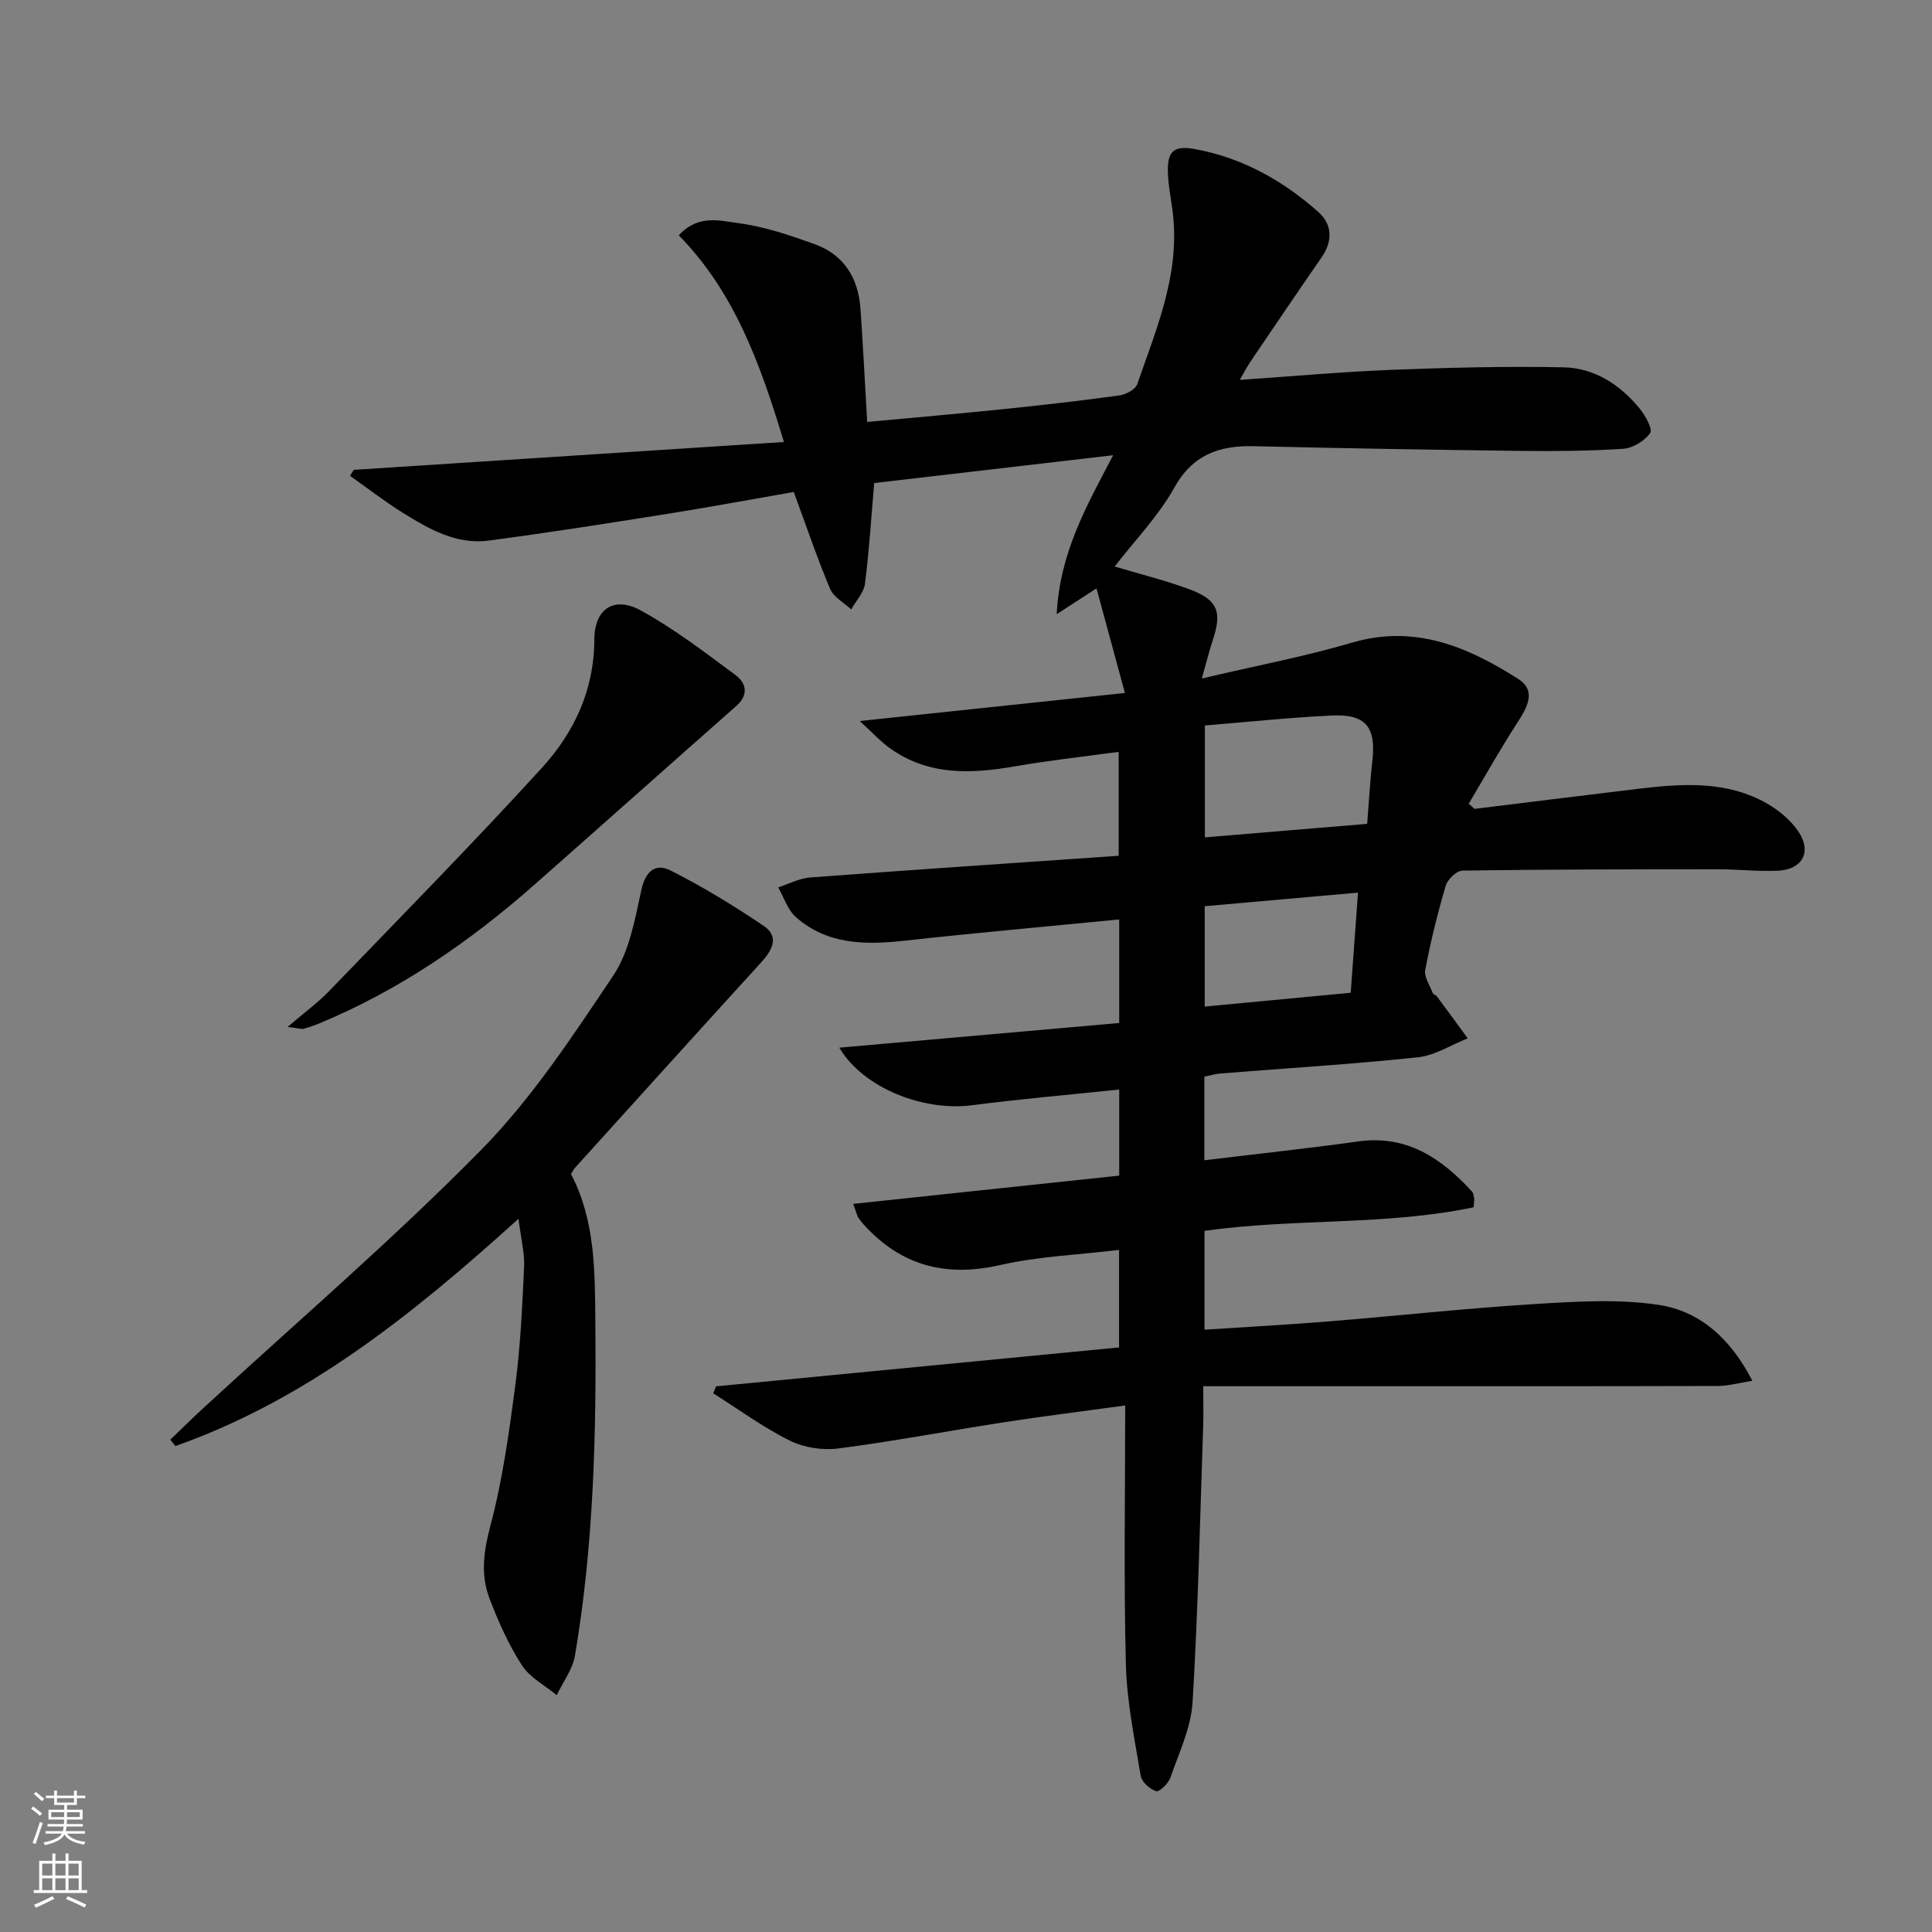
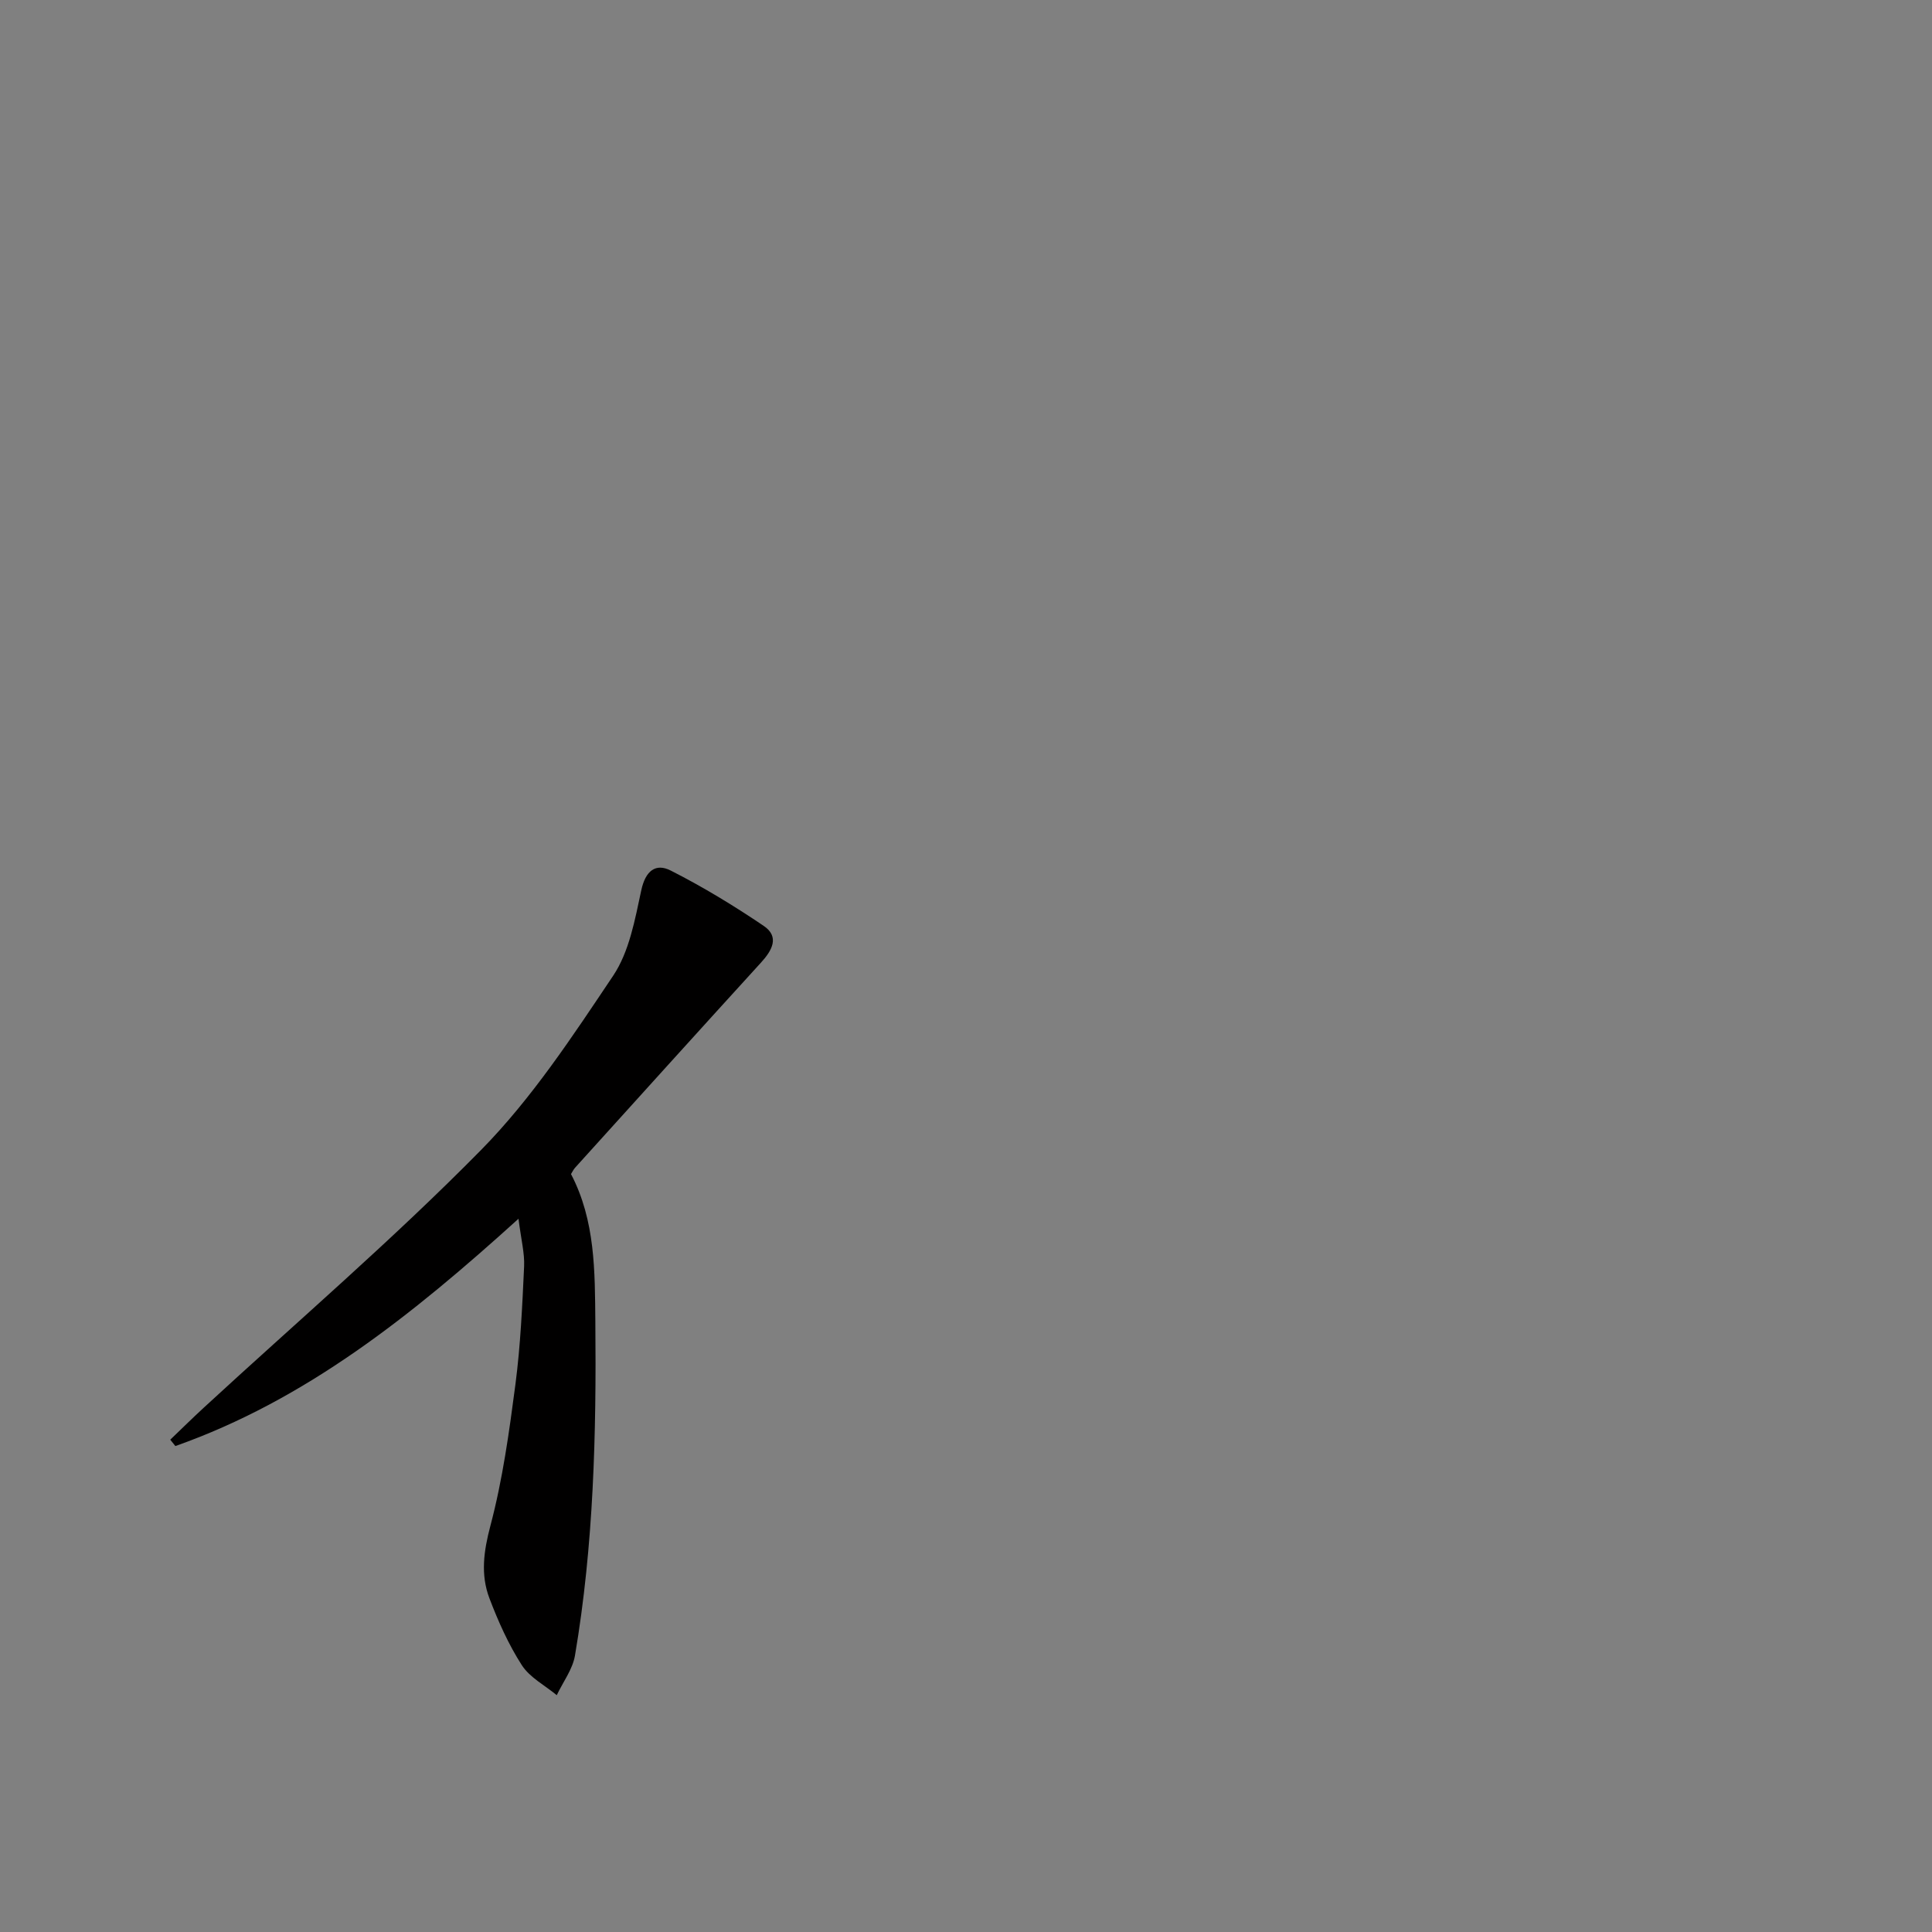
<svg xmlns="http://www.w3.org/2000/svg" enable-background="new 0 0 400 400" viewBox="0 0 400 400">
  <rect x="0" y="0" width="400" height="400" fill="#808080" stroke="none" />
  <g fill="#010000">
-     <path d="m230.78 117.29c5.24 1.57 10.34 2.83 15.26 4.63 6.09 2.23 7.04 4.66 5.03 10.69-.72 2.17-1.26 4.4-2.24 7.86 10.96-2.58 21.18-4.51 31.11-7.42 12.99-3.81 23.89.85 34.32 7.47 3.94 2.5 1.95 5.91-.12 9.11-3.54 5.48-6.73 11.18-10.06 16.78.4.35.81.7 1.21 1.06 11.33-1.39 22.66-2.81 34-4.17 8.82-1.05 17.7-1.67 25.87 2.68 2.81 1.5 5.64 3.76 7.32 6.4 2.65 4.15.55 7.66-4.36 7.89-4.14.2-8.32-.3-12.48-.3-17.62.01-35.24.02-52.86.28-1.21.02-3.07 1.81-3.46 3.13-1.69 5.73-3.13 11.56-4.24 17.42-.28 1.47.97 3.24 1.58 4.85.1.26.6.33.79.58 2.16 2.91 4.29 5.83 6.43 8.75-3.43 1.35-6.77 3.54-10.3 3.92-13.55 1.43-27.16 2.26-40.75 3.34-1.13.09-2.25.42-3.48.66v17.32c10.83-1.31 21.38-2.44 31.87-3.9 10.07-1.4 17.2 3.48 23.52 10.35.31.33.37.92.47 1.4.06.31-.03.65-.11 1.89-18.14 3.8-37.01 2.25-55.72 4.87v20.47c8.55-.56 17.1-1.02 25.63-1.71 14.25-1.15 28.46-2.72 42.73-3.6 8.56-.53 17.33-1.09 25.72.18 8.44 1.28 14.81 6.9 19.35 15.71-2.88.45-5.03 1.07-7.19 1.07-24.95.07-49.9.05-74.85.05-10.3 0-20.6 0-31.65 0 0 3.57.07 5.83-.01 8.08-.66 19.11-1.05 38.25-2.2 57.33-.32 5.3-2.82 10.5-4.6 15.65-.42 1.2-2.31 3-2.95 2.79-1.31-.43-2.98-1.92-3.19-3.19-1.28-7.68-2.88-15.4-3.07-23.14-.45-17.61-.14-35.23-.14-53.53-9.31 1.28-17.15 2.24-24.95 3.45-11.47 1.77-22.88 3.95-34.38 5.44-3.28.43-7.16-.15-10.1-1.61-5.54-2.75-10.59-6.47-15.85-9.79.19-.48.37-.97.56-1.45 27.75-2.68 55.51-5.36 83.45-8.06 0-7.01 0-13.1 0-20.19-8.33 1.01-16.63 1.32-24.58 3.13-10.72 2.44-19.71.45-27.38-7.41-.69-.71-1.38-1.45-1.94-2.27-.36-.52-.48-1.2-1.14-2.98 18.61-1.97 36.77-3.9 55.07-5.85 0-6.02 0-11.61 0-17.82-10.33 1.08-20.39 1.94-30.38 3.24-10.17 1.33-22.6-3.53-27.57-11.91 19.54-1.72 38.68-3.41 57.95-5.11 0-7.41 0-13.99 0-21.44-14.99 1.47-29.66 2.77-44.31 4.39-8.16.9-16.06.9-22.61-4.85-1.71-1.51-2.49-4.09-3.69-6.18 2.21-.71 4.39-1.88 6.64-2.05 21.19-1.59 42.38-3 63.86-4.49 0-7.58 0-14.13 0-21.52-7.28 1-14.47 1.78-21.58 3.02-9.06 1.57-17.86 1.91-25.78-3.77-1.96-1.4-3.62-3.23-6.25-5.63 18.66-1.98 36.11-3.82 54.9-5.81-2.15-7.93-3.96-14.59-5.88-21.65-3.17 2.06-5.15 3.34-8.24 5.34.63-12.67 6.1-22.27 11.69-32.91-17.11 1.99-33.33 3.88-49.48 5.76-.63 7.33-1.04 14.12-1.91 20.85-.24 1.86-1.86 3.55-2.85 5.32-1.49-1.41-3.64-2.54-4.37-4.27-2.69-6.39-4.91-12.98-7.52-20.05-8.59 1.49-17.36 3.13-26.18 4.53-12.3 1.96-24.6 3.89-36.95 5.53-6.65.89-12.3-2.33-17.7-5.68-3.81-2.37-7.38-5.14-11.05-7.73.26-.41.52-.82.78-1.23 29.4-1.91 58.8-3.81 89.06-5.77-4.99-16.58-10.4-31.19-21.76-42.79 4.01-4.39 8.54-3.02 12.32-2.52 5.36.7 10.63 2.49 15.76 4.33 6.1 2.18 9.08 7.02 9.53 13.37.53 7.61.91 15.23 1.39 23.46 9.44-.88 18.96-1.7 28.46-2.68 7.93-.82 15.86-1.72 23.76-2.81 1.35-.19 3.31-1.23 3.69-2.33 3.86-11.12 8.57-22.09 7.49-34.28-.26-2.97-.94-5.92-1.11-8.89-.29-4.97.96-6.36 5.69-5.48 9.71 1.79 18.1 6.5 25.41 12.98 2.96 2.63 3.02 6.07.65 9.48-4.94 7.11-9.77 14.28-14.63 21.44-.71 1.05-1.29 2.18-2.27 3.86 11.04-.75 21.38-1.69 31.74-2.09 11.76-.46 23.55-.75 35.31-.51 6.41.13 11.72 3.61 15.77 8.57 1.17 1.43 2.72 4.26 2.15 5.05-1.18 1.63-3.6 3.12-5.61 3.25-7.14.47-14.32.51-21.48.43-18.3-.23-36.61-.53-54.9-.97-7.25-.17-12.74 1.73-16.6 8.7-3.29 5.86-8.14 10.84-12.28 16.21zm52.28 53.28c.36-4.53.59-8.8 1.07-13.05.79-6.99-1.34-9.72-8.39-9.38-8.75.42-17.47 1.34-26.28 2.06v23.17c11.13-.93 21.86-1.82 33.6-2.8zm-33.64 17.05v20.78c10.36-.98 20.34-1.93 30.23-2.86.52-7.18 1-13.71 1.51-20.73-10.88.96-21.22 1.88-31.74 2.81z" />
    <path d="m107.35 252.33c-22.13 20.04-44.06 37.53-71.04 47.06-.35-.44-.71-.88-1.06-1.32 2.33-2.23 4.63-4.5 7-6.68 19.19-17.69 39.06-34.72 57.35-53.3 10.51-10.68 18.95-23.55 27.35-36.08 3.34-4.98 4.51-11.62 5.82-17.69.87-4.03 2.97-5.67 6.1-4.08 6.65 3.37 13.06 7.27 19.24 11.45 3.33 2.25 1.76 5.07-.54 7.59-12.88 14.13-25.7 28.32-38.52 42.5-.32.36-.53.82-.83 1.3 5.05 9.64 4.94 20.16 5.04 30.6.22 23.13-.34 46.23-4.22 69.09-.49 2.86-2.48 5.47-3.77 8.2-2.46-2.04-5.58-3.65-7.23-6.21-2.76-4.29-4.89-9.06-6.71-13.85-1.86-4.9-1.19-9.75.2-15.01 2.54-9.57 3.9-19.49 5.19-29.33 1.05-8.06 1.41-16.22 1.79-24.35.13-2.74-.61-5.5-1.16-9.89z" />
-     <path d="m59.55 212.61c3.5-3 6.28-5.02 8.63-7.46 14.75-15.29 29.66-30.45 43.98-46.14 6.67-7.31 10.86-16.08 10.89-26.57.02-6.43 4.09-9.07 9.6-6.06 6.93 3.79 13.29 8.69 19.66 13.41 2.17 1.61 2.75 4.06.16 6.35-13.95 12.3-27.82 24.68-41.77 36.98-13.41 11.83-27.99 21.87-44.58 28.76-1.07.44-2.17.82-3.28 1.12-.42.11-.94-.1-3.29-.39z" />
  </g>
-   <path d="m6.44 374.46.42-.45c.65.47 1.27.95 1.85 1.44l-.45.49c-.65-.56-1.25-1.06-1.82-1.48m.93 7.33-.63-.26c.55-1.36 1.05-2.8 1.52-4.33.19.1.38.19.59.27-.46 1.29-.95 2.73-1.48 4.32m-.38-10.38.44-.42c.43.34 1.01.82 1.74 1.44l-.49.49c-.53-.51-1.09-1.01-1.69-1.51m2.5.35h1.72v-1.04h.59v1.04h3.52v-1.04h.59v1.04h1.75v.53h-1.75v1.42h-2.03v.97h3.22v2.03h-3.24c0 .35-.01.66-.03.93h3.32v.53h-3.37c-.03.27-.08.58-.15.94h3.96v.53h-3.71c.67.92 1.93 1.48 3.79 1.68-.13.24-.23.44-.29.59-2.13-.38-3.48-1.08-4.04-2.12-.43.97-1.77 1.72-4.03 2.23-.09-.19-.2-.37-.33-.55 2.1-.42 3.37-1.03 3.81-1.83h-3.36v-.53h3.58c.08-.29.13-.61.16-.94h-3.33v-.53h3.39c.02-.27.04-.58.04-.93h-3.23v-2.03h3.25v-.97h-2.07v-1.42h-1.73zm1.12 3.44v1h2.65c.01-.3.02-.44.01-.4v-.25-.35zm1.19-2h3.52v-.91h-3.52zm4.71 2h-2.63v.59c0 .15-.01.28-.01.4h2.64z" fill="#fbfcfa" />
-   <path d="m13.56 383.74h.63v1.52h2.72v6.07h1.13v.6h-11.06v-.6h1.13v-6.07h2.73v-1.52h.63v1.52h2.1v-1.52zm-2.69 8.83.38.56c-1.24.63-2.53 1.25-3.85 1.85-.1-.21-.21-.42-.34-.63 1.36-.55 2.63-1.15 3.81-1.78m-2.13-4.27h2.1v-2.45h-2.1zm0 3.04h2.1v-2.46h-2.1zm2.72-3.04h2.1v-2.45h-2.1zm0 3.04h2.1v-2.46h-2.1zm6.07 3.6c-1.41-.71-2.7-1.3-3.86-1.78l.35-.56c1.45.62 2.75 1.19 3.84 1.72zm-1.25-9.09h-2.1v2.45h2.1zm-2.09 5.49h2.1v-2.46h-2.1z" fill="#fbfcfa" />
</svg>